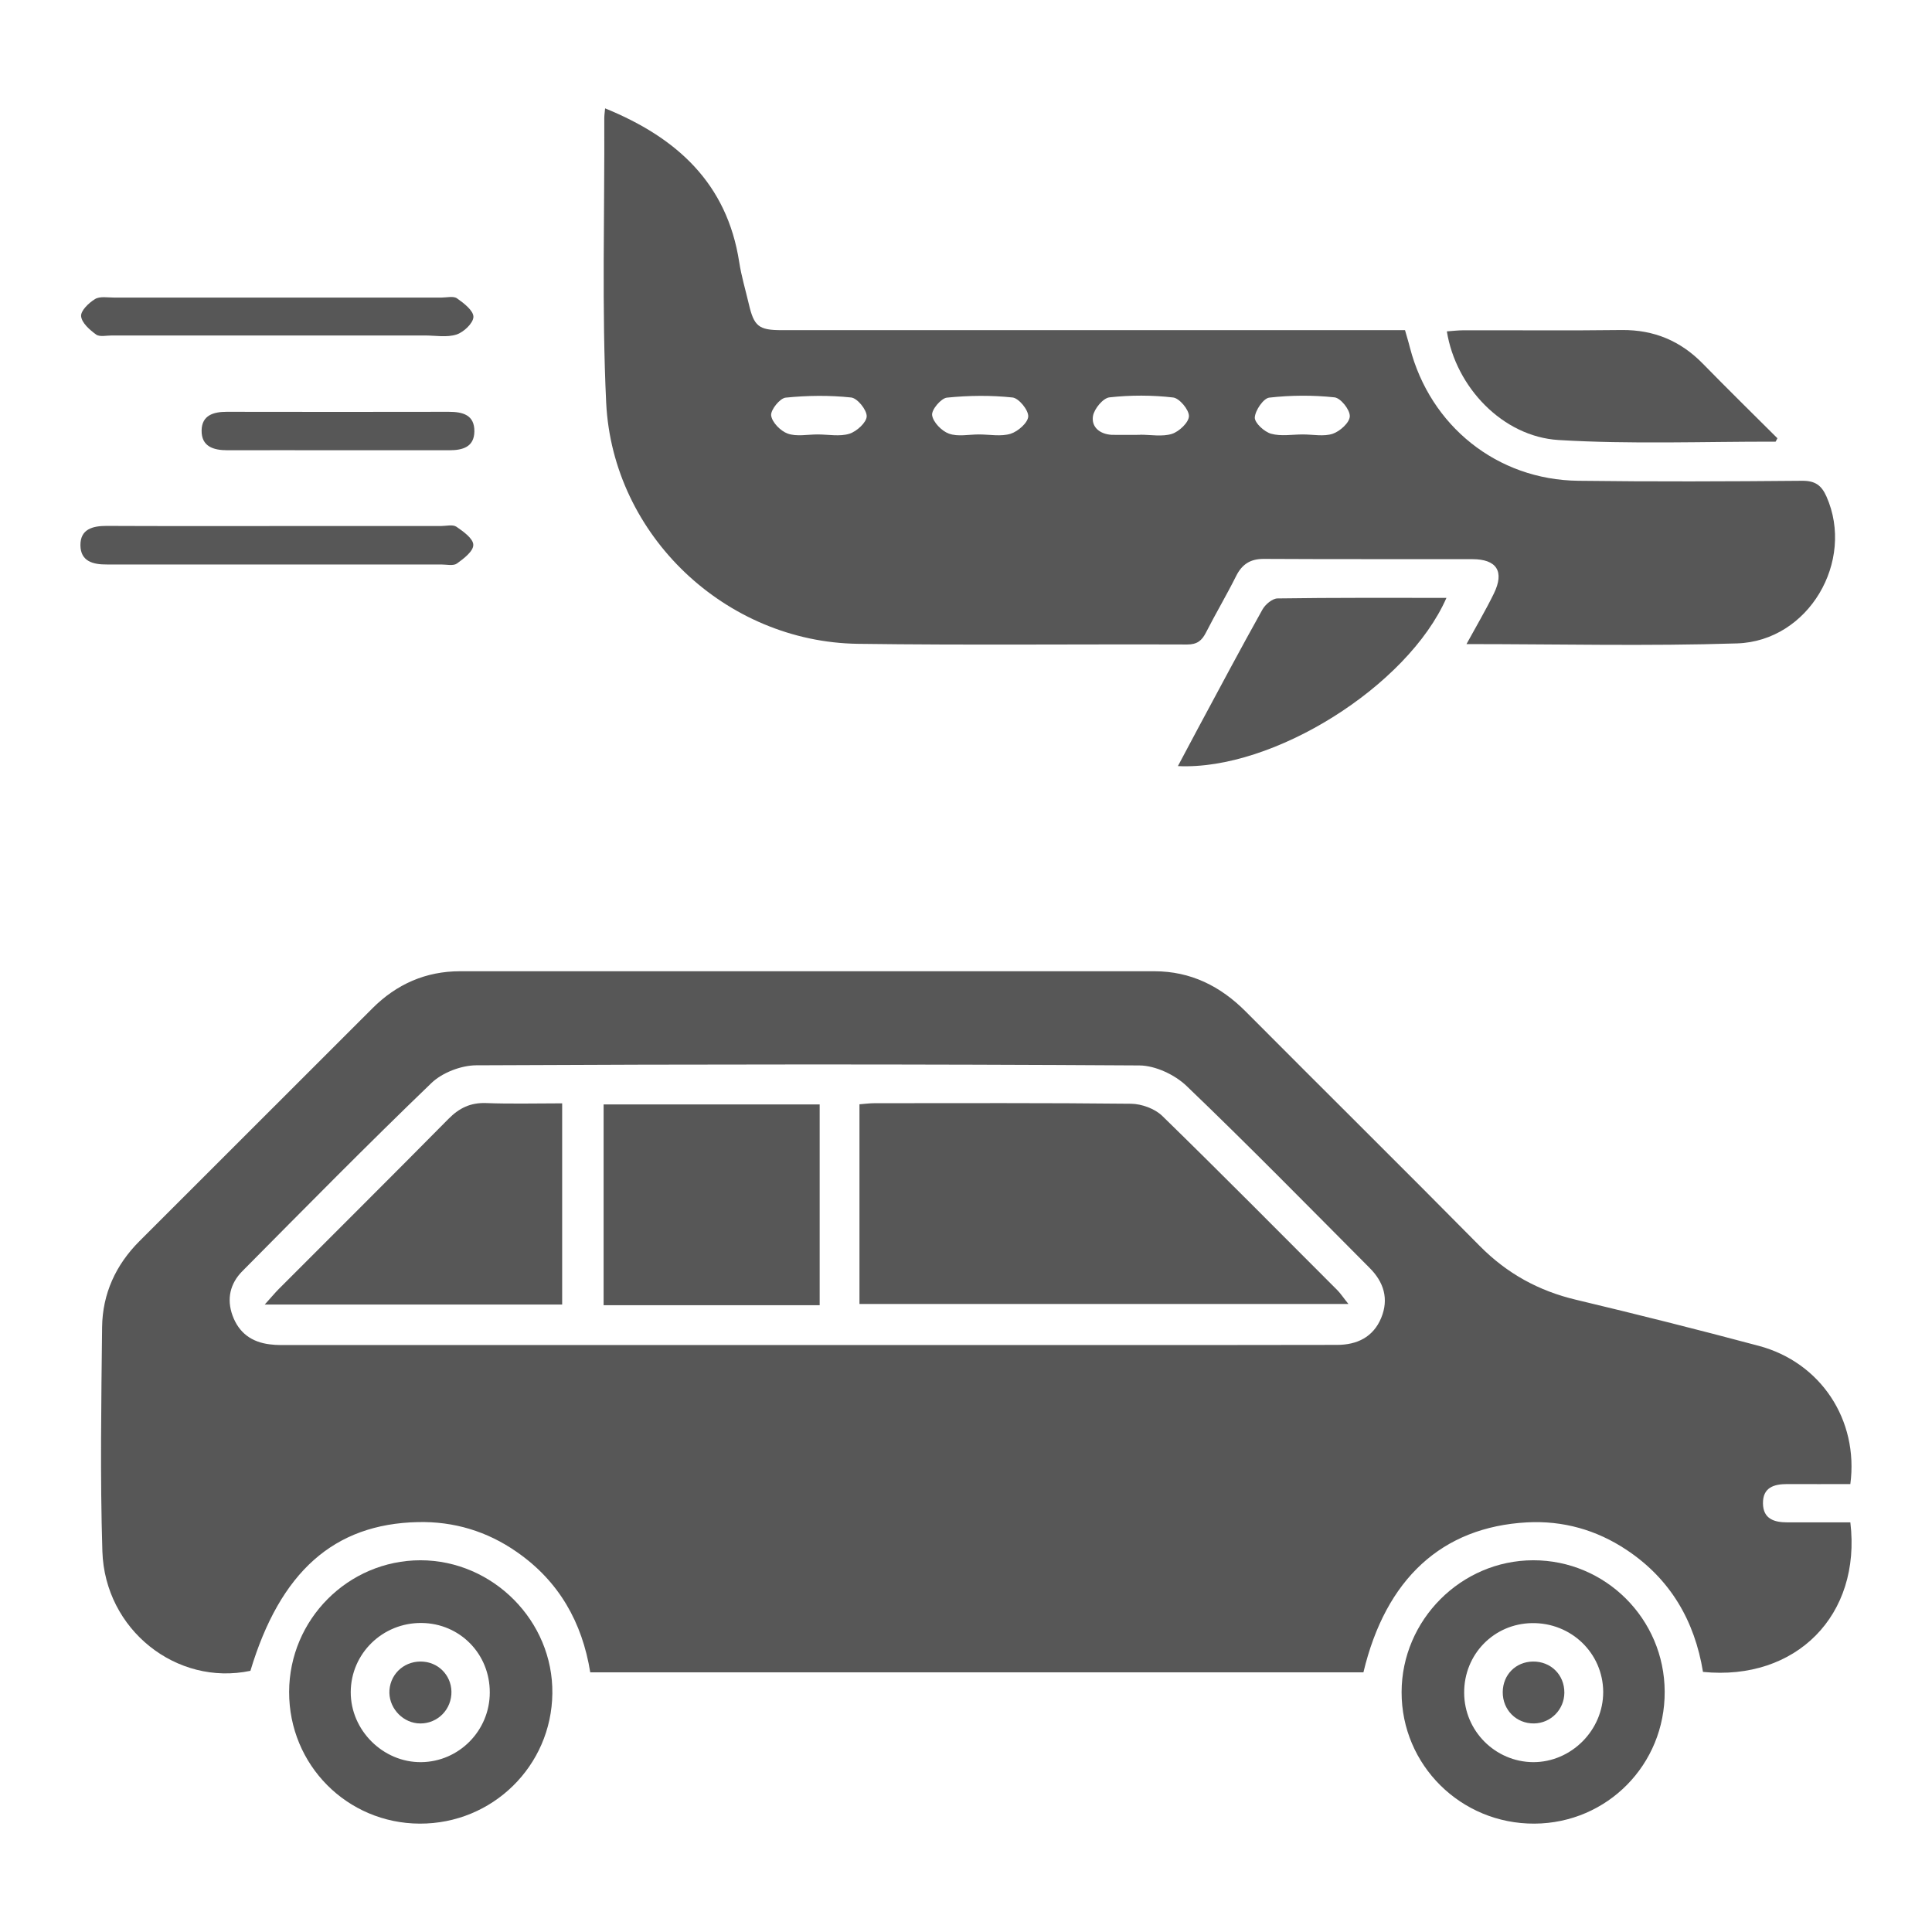
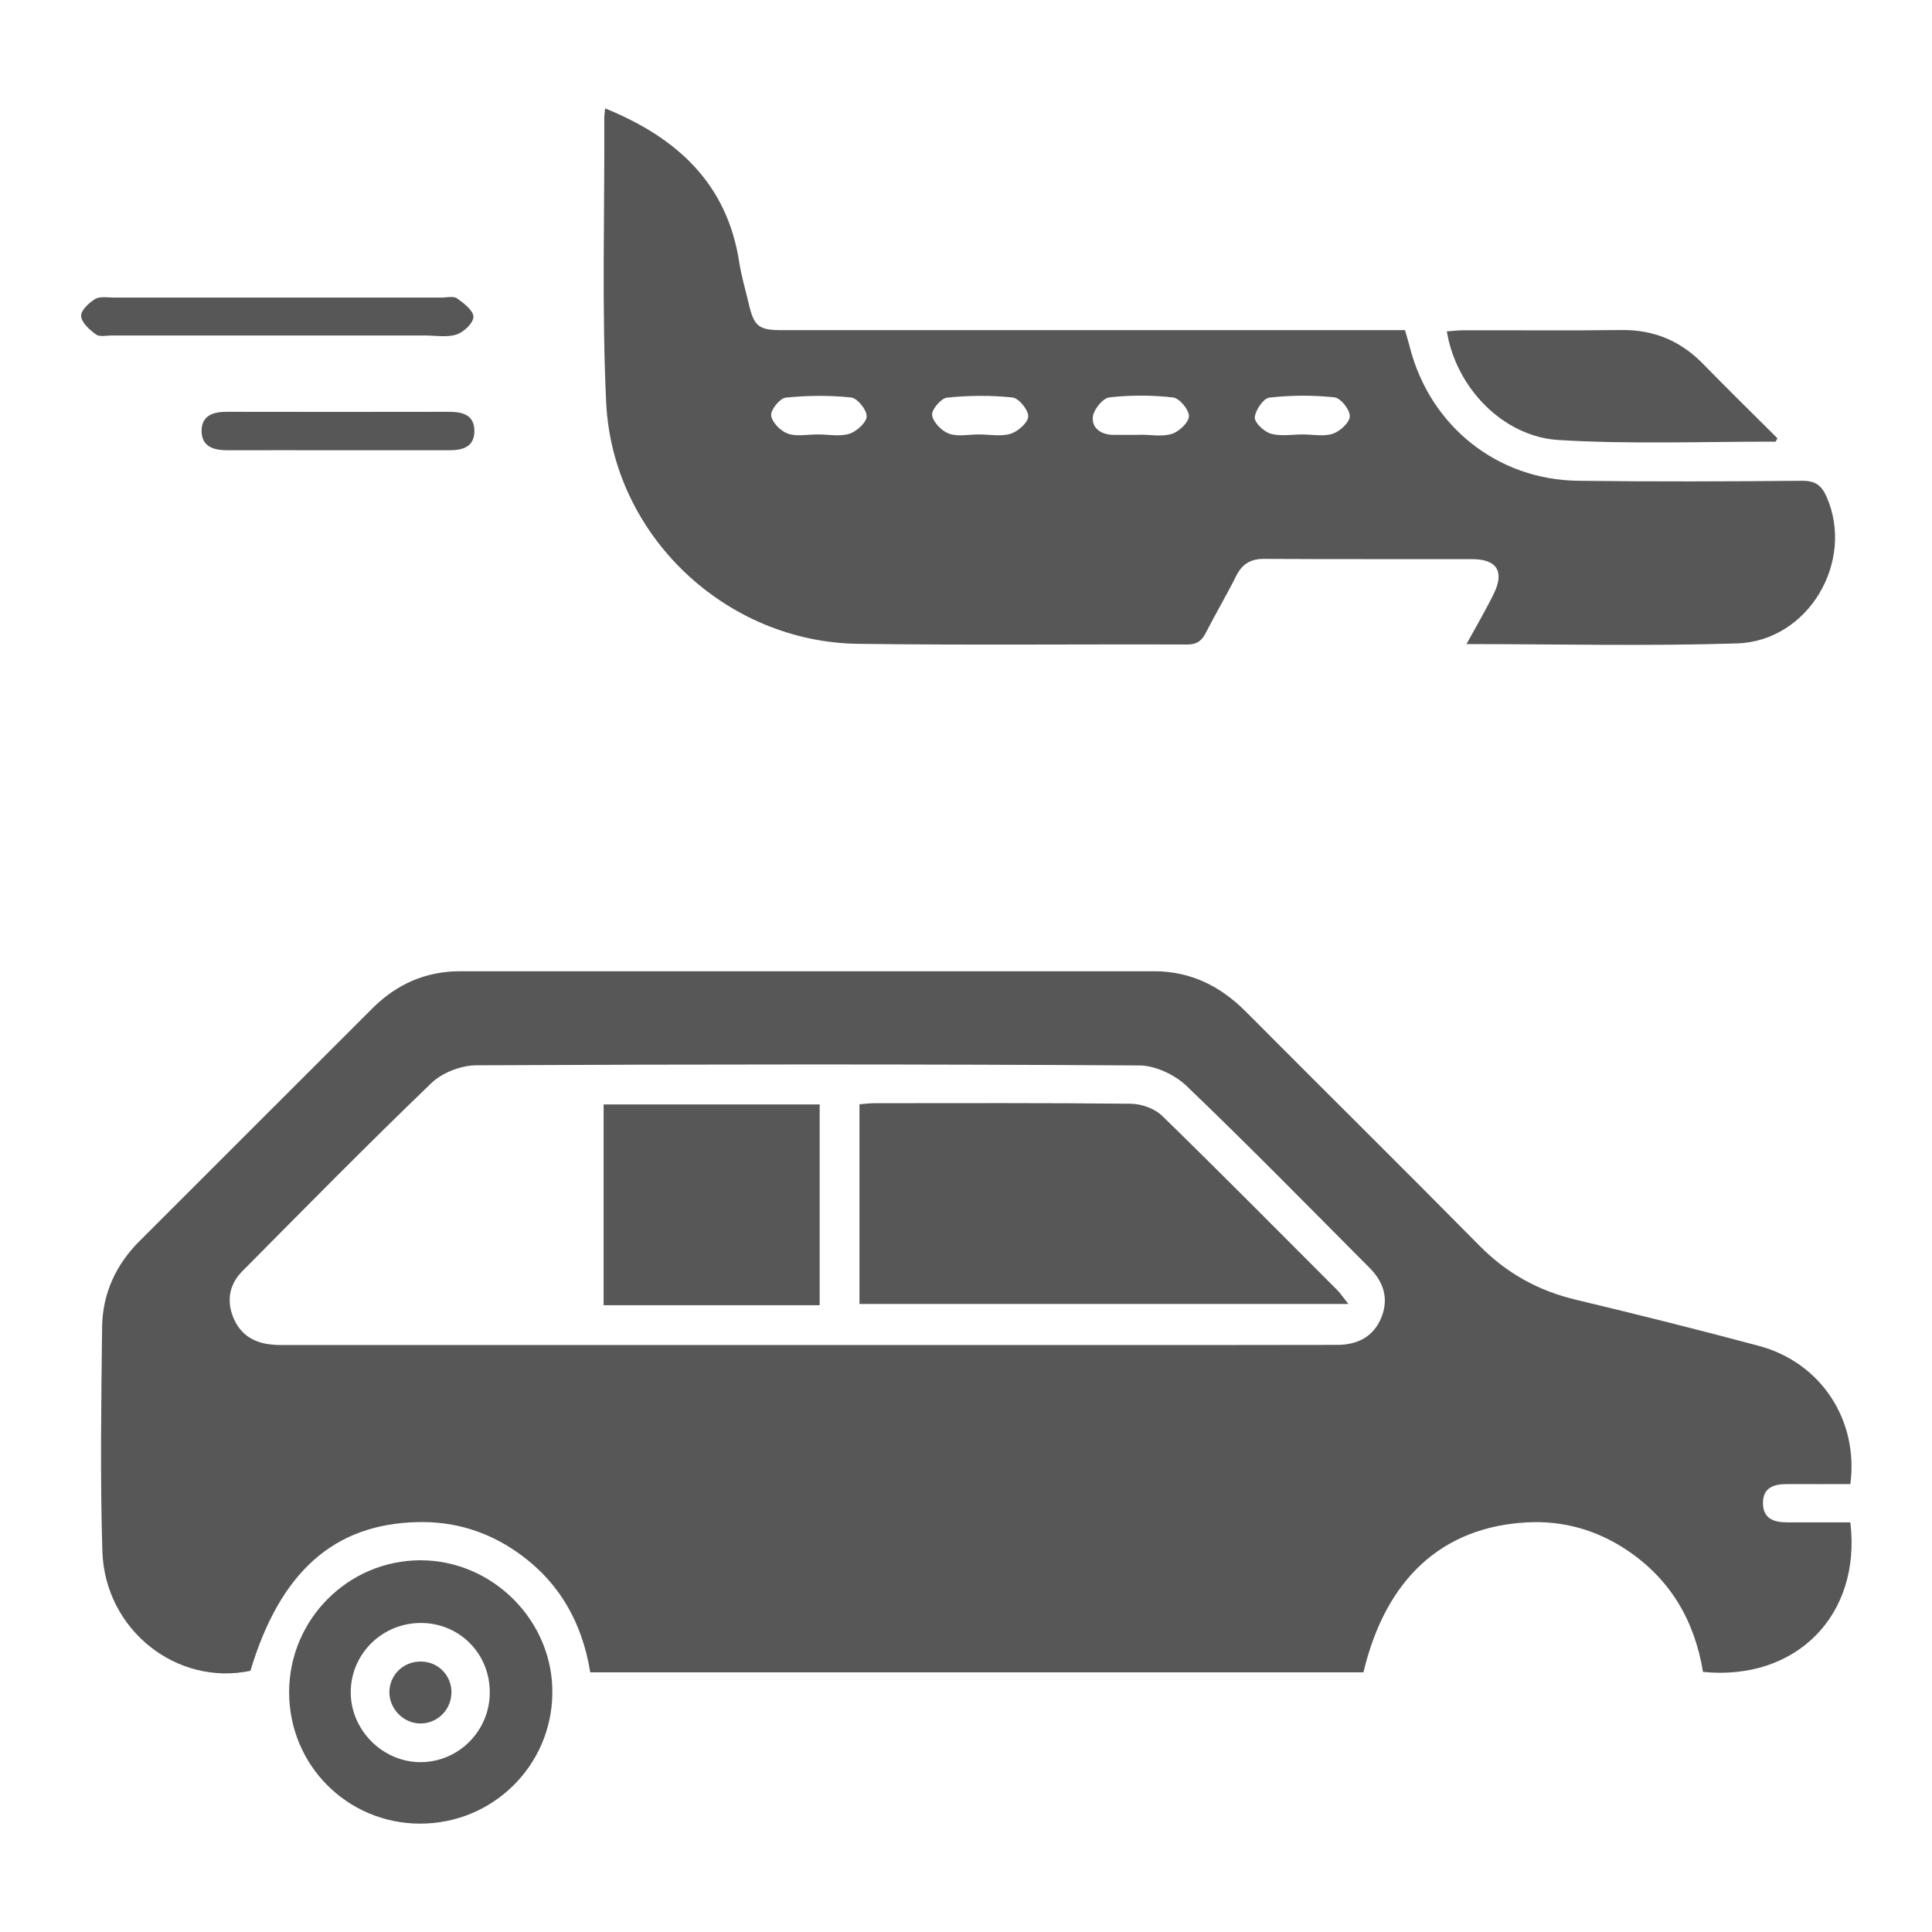
<svg xmlns="http://www.w3.org/2000/svg" version="1.1" id="Layer_1" x="0px" y="0px" viewBox="0 0 141.73 141.73" style="enable-background:new 0 0 141.73 141.73;" xml:space="preserve">
  <style type="text/css">
	.st0{fill:#575757;}
</style>
  <g>
    <path class="st0" d="M135.74,111.68c-1.57,0-3.09,0-4.61,0c-0.96,0-1.79-0.24-1.8-1.4c-0.01-1.16,0.8-1.41,1.78-1.41   c1.55,0.01,3.11,0,4.63,0c0.62-4.71-2.18-8.93-6.72-10.14c-4.45-1.19-8.92-2.31-13.4-3.38c-2.75-0.65-5.07-1.93-7.06-3.94   c-5.69-5.76-11.45-11.45-17.16-17.19c-1.87-1.88-4.05-2.97-6.73-2.97c-16.97,0-33.95,0-50.92,0c-2.52,0-4.66,0.95-6.43,2.72   c-5.7,5.69-11.39,11.38-17.09,17.08c-1.74,1.74-2.71,3.86-2.74,6.3c-0.06,5.48-0.15,10.97,0.02,16.45   c0.18,5.77,5.46,9.91,10.86,8.77c2.18-7.25,6.12-10.78,12.29-10.91c2.63-0.06,5.07,0.67,7.25,2.19c3.1,2.15,4.8,5.17,5.39,8.83   c18.98,0,37.86,0,56.72,0c1.64-6.87,5.77-10.66,12-11c2.64-0.14,5.09,0.55,7.29,2.01c3.23,2.14,5.01,5.22,5.62,8.96   C131.75,123.33,136.56,118.5,135.74,111.68z M101.32,96.69c-0.59,1.41-1.78,1.97-3.24,1.97c-4.87,0.01-9.74,0.01-14.62,0.01   c-8.09,0-16.18,0-24.27,0c-12.61,0-25.23,0-37.84,0c-0.52,0-1.05,0.02-1.56-0.05c-1.32-0.16-2.26-0.83-2.73-2.11   c-0.45-1.23-0.17-2.36,0.71-3.25c4.59-4.63,9.17-9.28,13.88-13.81c0.79-0.76,2.17-1.29,3.27-1.3c16.22-0.08,32.45-0.09,48.67,0.01   c1.17,0.01,2.59,0.68,3.45,1.5c4.55,4.36,8.97,8.87,13.42,13.34C101.52,94.05,101.9,95.29,101.32,96.69z" />
    <path class="st0" d="M62.94,47.23c8.05,0.11,16.1,0.02,24.15,0.05c0.74,0,1.08-0.29,1.38-0.88c0.71-1.39,1.51-2.74,2.21-4.14   c0.44-0.88,1.06-1.27,2.06-1.26c5.09,0.03,10.18,0.01,15.27,0.02c1.79,0,2.37,0.9,1.58,2.52c-0.6,1.23-1.3,2.41-2.01,3.71   c6.72,0,13.29,0.16,19.85-0.05c5.25-0.17,8.66-6.03,6.56-10.77c-0.36-0.81-0.81-1.16-1.76-1.16c-5.48,0.05-10.97,0.07-16.45,0   c-5.96-0.07-10.86-4.02-12.35-9.77c-0.1-0.41-0.23-0.81-0.36-1.28c-0.53,0-1.01,0-1.48,0c-7.09,0-14.19,0-21.28,0   c-7.66,0-15.32,0-22.98,0c-1.68,0-2.02-0.29-2.4-1.93c-0.24-1.02-0.54-2.02-0.7-3.05c-0.89-5.79-4.58-9.15-9.84-11.29   c-0.03,0.31-0.06,0.52-0.06,0.73c0.03,6.96-0.19,13.94,0.14,20.89C44.96,39.29,53.24,47.1,62.94,47.23z M93.11,29.17   c1.58-0.18,3.21-0.19,4.79-0.02c0.45,0.05,1.14,0.91,1.12,1.39c-0.01,0.46-0.72,1.1-1.25,1.28c-0.66,0.22-1.46,0.05-2.19,0.05   c0,0,0,0,0,0c-0.78,0-1.6,0.15-2.33-0.05c-0.5-0.14-1.21-0.79-1.2-1.19C92.08,30.1,92.69,29.22,93.11,29.17z M80.18,30.52   c0.09-0.53,0.74-1.32,1.21-1.37c1.54-0.17,3.13-0.17,4.67,0.01c0.46,0.05,1.17,0.9,1.16,1.37c-0.01,0.46-0.72,1.13-1.25,1.3   c-0.71,0.22-1.55,0.06-2.33,0.06c0,0,0,0,0,0.01c-0.69,0-1.39,0.01-2.08,0C80.68,31.85,80.05,31.33,80.18,30.52z M69.47,29.17   c1.59-0.16,3.22-0.18,4.81-0.01c0.46,0.05,1.17,0.92,1.15,1.39c-0.02,0.46-0.75,1.1-1.29,1.27c-0.71,0.22-1.55,0.05-2.33,0.05   c0,0,0,0,0,0c-0.74,0-1.54,0.18-2.2-0.06c-0.53-0.19-1.16-0.84-1.23-1.35C68.32,30.06,69.04,29.21,69.47,29.17z M57.64,29.17   c1.59-0.16,3.21-0.18,4.8-0.01c0.46,0.05,1.15,0.91,1.14,1.38c-0.01,0.45-0.73,1.11-1.27,1.28c-0.71,0.22-1.55,0.05-2.33,0.05   c-0.74,0-1.54,0.17-2.19-0.06c-0.53-0.19-1.16-0.83-1.22-1.34C56.53,30.07,57.21,29.21,57.64,29.17z" />
    <path class="st0" d="M30.84,114.46c-5.3,0.01-9.62,4.34-9.63,9.66c-0.01,5.35,4.25,9.64,9.58,9.66c5.34,0.02,9.67-4.23,9.73-9.55   C40.59,118.92,36.16,114.46,30.84,114.46z M30.9,129.27c-2.8,0.03-5.18-2.34-5.17-5.14c0.01-2.83,2.34-5.1,5.2-5.07   c2.81,0.03,5.01,2.27,5,5.1C35.93,126.95,33.68,129.24,30.9,129.27z" />
-     <path class="st0" d="M112.47,114.46c-5.28,0.01-9.64,4.38-9.65,9.67c-0.01,5.36,4.36,9.68,9.75,9.65c5.34-0.03,9.58-4.34,9.55-9.69   C122.1,118.76,117.77,114.45,112.47,114.46z M112.47,129.27c-2.78-0.02-5.05-2.29-5.06-5.08c-0.02-2.83,2.18-5.08,4.98-5.12   c2.87-0.04,5.2,2.2,5.22,5.04C117.62,126.92,115.27,129.28,112.47,129.27z" />
    <path class="st0" d="M114.34,32.28c5.29,0.32,10.61,0.11,15.91,0.12c0.02,0,0.04-0.07,0.14-0.25c-1.8-1.79-3.65-3.61-5.46-5.46   c-1.64-1.68-3.59-2.5-5.95-2.48c-3.87,0.05-7.75,0.01-11.62,0.02c-0.4,0-0.81,0.05-1.22,0.08C106.8,28.4,110.23,32.03,114.34,32.28   z" />
-     <path class="st0" d="M92.61,44.72c-1.61,2.88-3.16,5.8-4.72,8.7c-0.49,0.91-0.97,1.82-1.48,2.78c6.97,0.34,16.85-5.85,19.7-12.34   c-4.21,0-8.3-0.02-12.38,0.04C93.34,43.9,92.82,44.34,92.61,44.72z" />
-     <path class="st0" d="M8.37,41.41c8,0,16,0,24,0c0.39,0,0.88,0.12,1.15-0.07c0.5-0.36,1.21-0.9,1.2-1.37c0-0.46-0.73-0.98-1.24-1.33   c-0.27-0.18-0.76-0.05-1.15-0.05c-3.96,0-7.91,0-11.87,0c-4.22,0-8.44,0.01-12.65-0.01c-1.02,0-1.92,0.24-1.91,1.42   c0.01,1.19,0.94,1.42,1.95,1.41C8.02,41.41,8.2,41.41,8.37,41.41z" />
    <path class="st0" d="M7.05,24.54c0.26,0.19,0.76,0.07,1.15,0.07c4.04,0,8.09,0,12.13,0c3.61,0,7.22,0,10.83,0   c0.78,0,1.62,0.16,2.33-0.07c0.53-0.17,1.23-0.84,1.24-1.29c0.01-0.46-0.7-1.01-1.2-1.36c-0.26-0.19-0.76-0.06-1.15-0.06   c-8,0-16,0-24,0c-0.48,0-1.05-0.11-1.41,0.11c-0.46,0.28-1.06,0.86-1.02,1.26C6,23.69,6.58,24.2,7.05,24.54z" />
    <path class="st0" d="M32.92,30.21c-5.43,0.01-10.86,0.01-16.29,0c-0.98,0-1.82,0.26-1.84,1.36c-0.02,1.19,0.87,1.46,1.89,1.46   c2.69-0.01,5.39,0,8.08,0c2.74,0,5.47,0,8.21,0c0.96,0,1.81-0.23,1.83-1.37C34.82,30.43,33.94,30.21,32.92,30.21z" />
    <path class="st0" d="M85.27,81.87c-0.55-0.54-1.52-0.89-2.3-0.9c-6.27-0.07-12.53-0.04-18.8-0.04c-0.37,0-0.74,0.05-1.12,0.08   c0,4.95,0,9.78,0,14.65c11.97,0,23.8,0,35.87,0c-0.38-0.47-0.56-0.75-0.79-0.99C93.86,90.4,89.61,86.1,85.27,81.87z" />
    <path class="st0" d="M44.28,95.75c5.33,0,10.57,0,15.85,0c0-4.94,0-9.79,0-14.73c-5.38,0-10.61,0-15.85,0   C44.28,85.99,44.28,90.87,44.28,95.75z" />
-     <path class="st0" d="M35.66,80.92c-1.14-0.04-1.97,0.36-2.76,1.16c-4.12,4.17-8.29,8.31-12.43,12.46   c-0.29,0.29-0.55,0.61-1.05,1.16c7.51,0,14.67,0,21.82,0c0-4.93,0-9.82,0-14.76C39.31,80.94,37.48,80.99,35.66,80.92z" />
    <path class="st0" d="M31.08,121.9c-1.31-0.12-2.41,0.8-2.51,2.08c-0.09,1.2,0.84,2.31,2.04,2.44c1.28,0.13,2.4-0.81,2.5-2.1   C33.21,123.08,32.31,122.01,31.08,121.9z" />
-     <path class="st0" d="M112.45,121.89c-1.26,0.02-2.2,0.97-2.21,2.24c-0.01,1.31,1,2.32,2.3,2.3c1.23-0.02,2.21-1.02,2.22-2.25   C114.77,122.86,113.76,121.87,112.45,121.89z" />
  </g>
</svg>